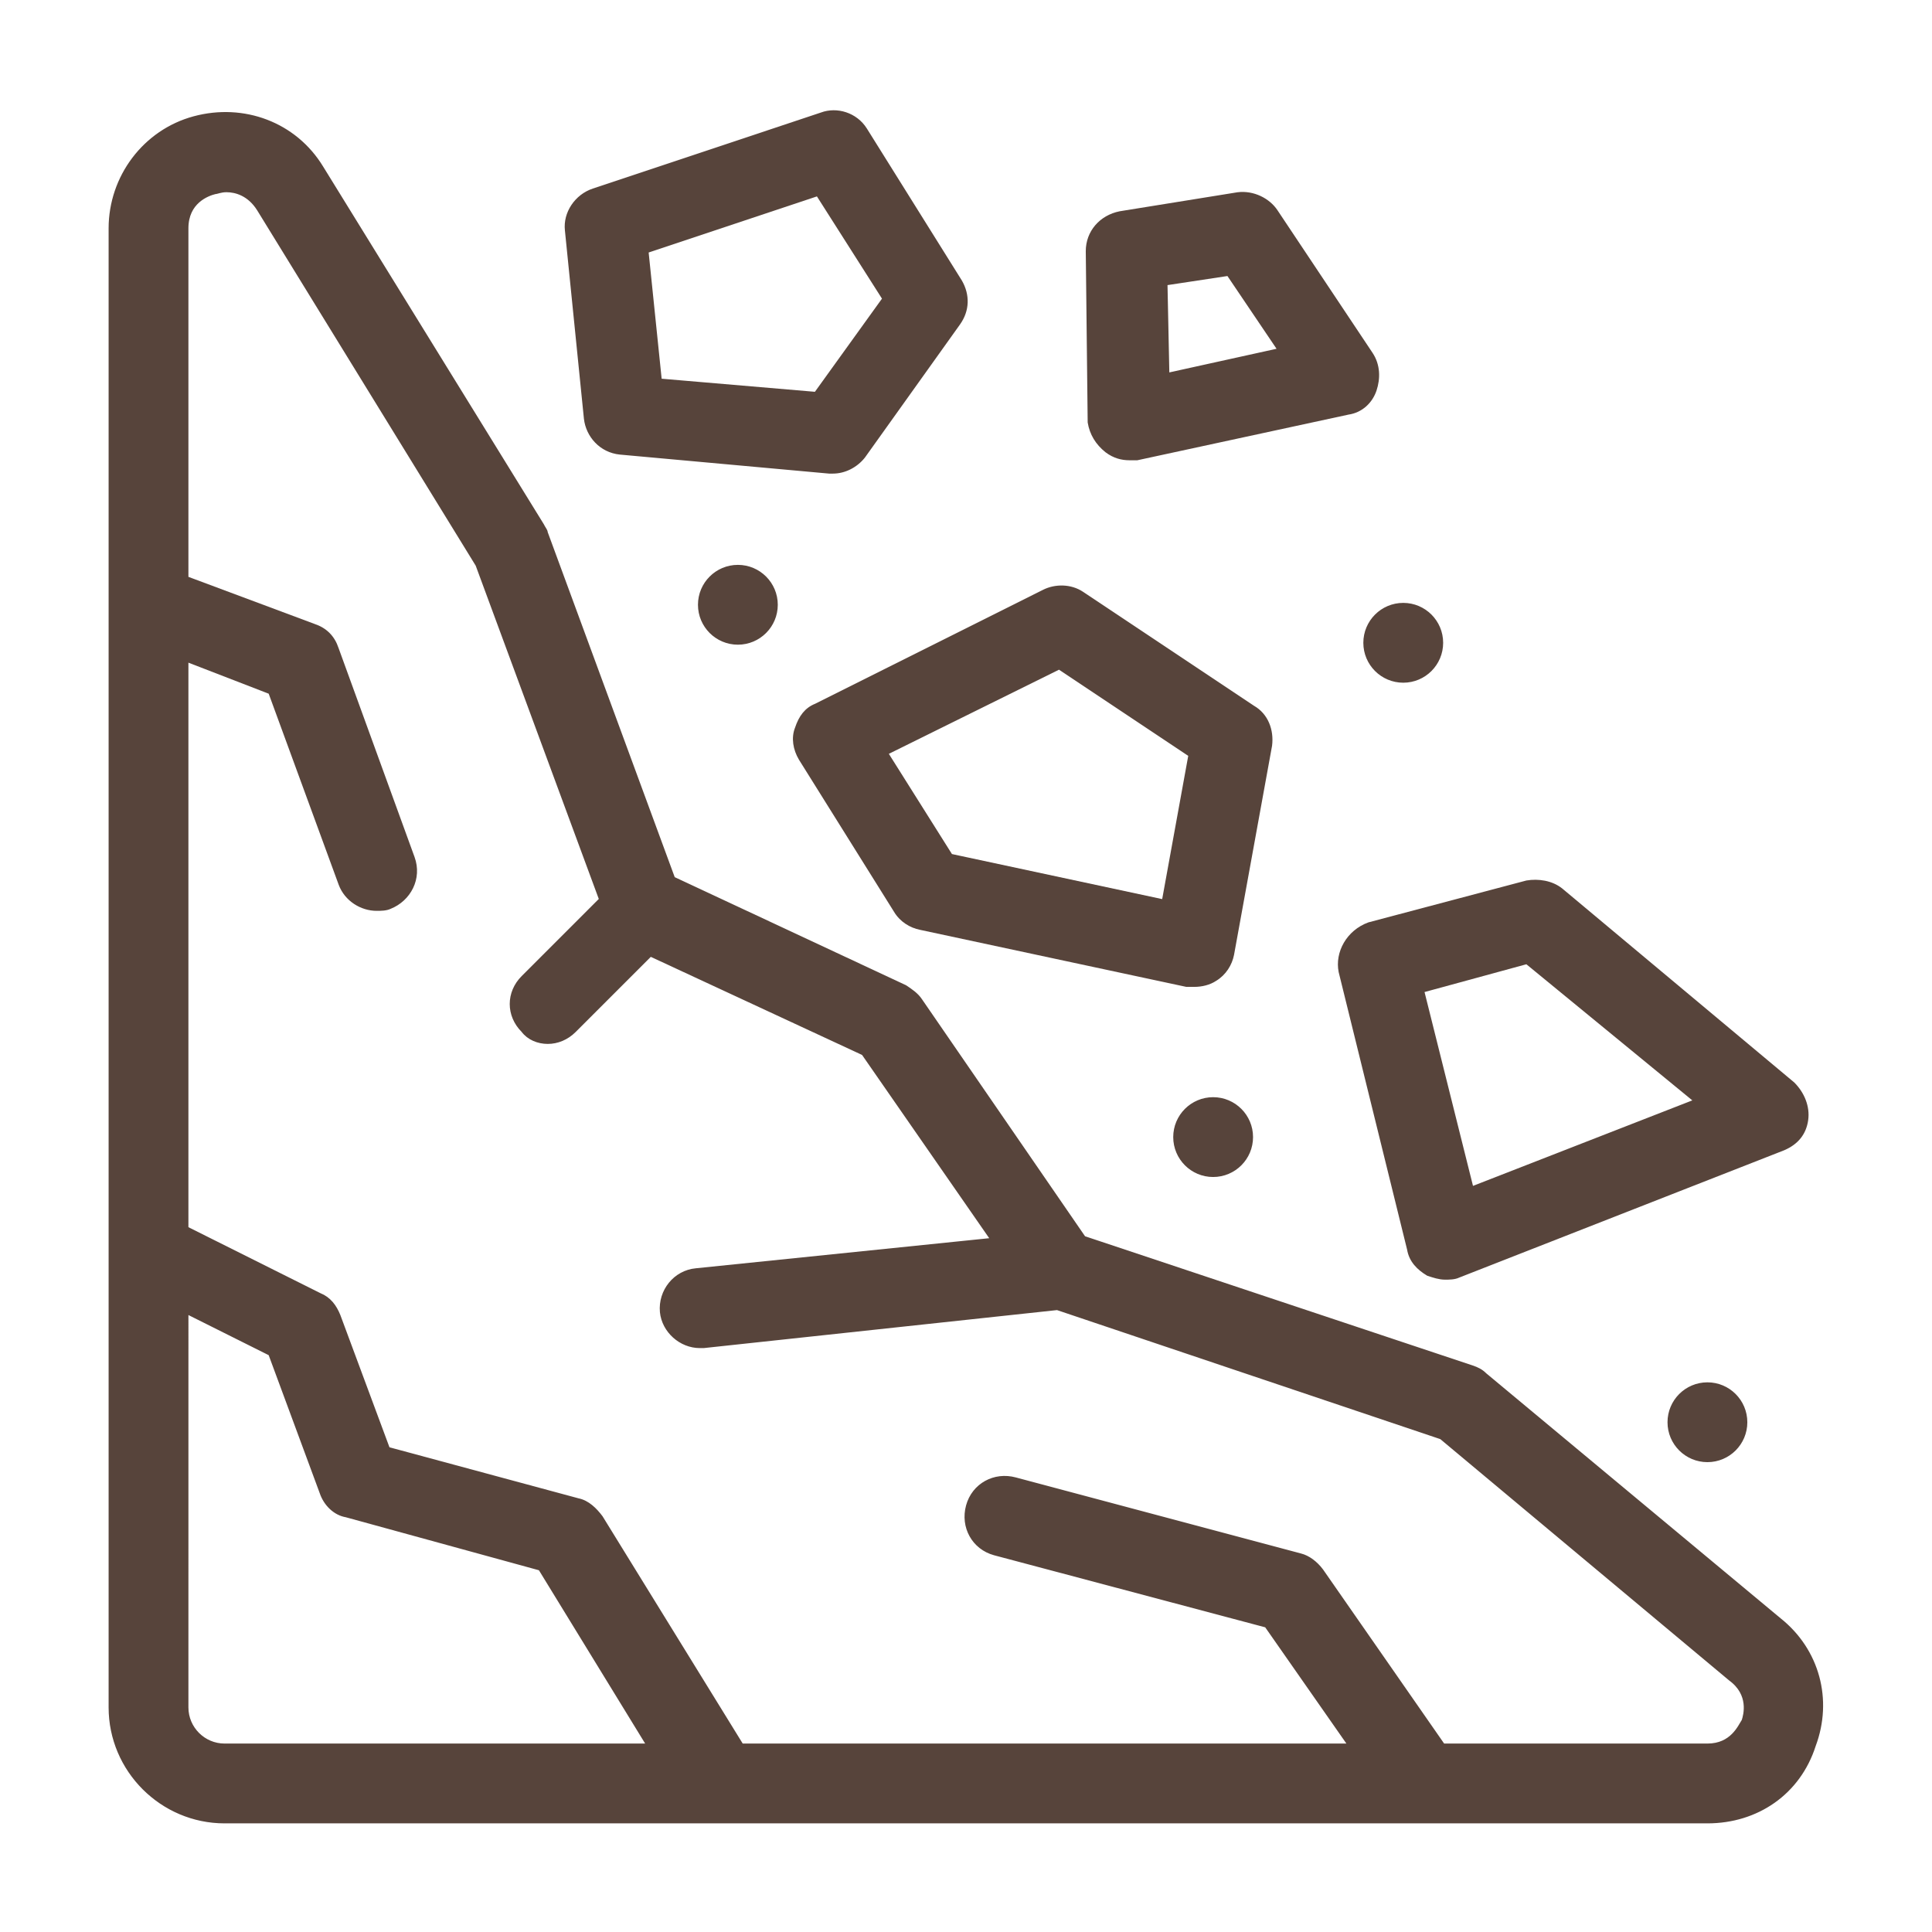
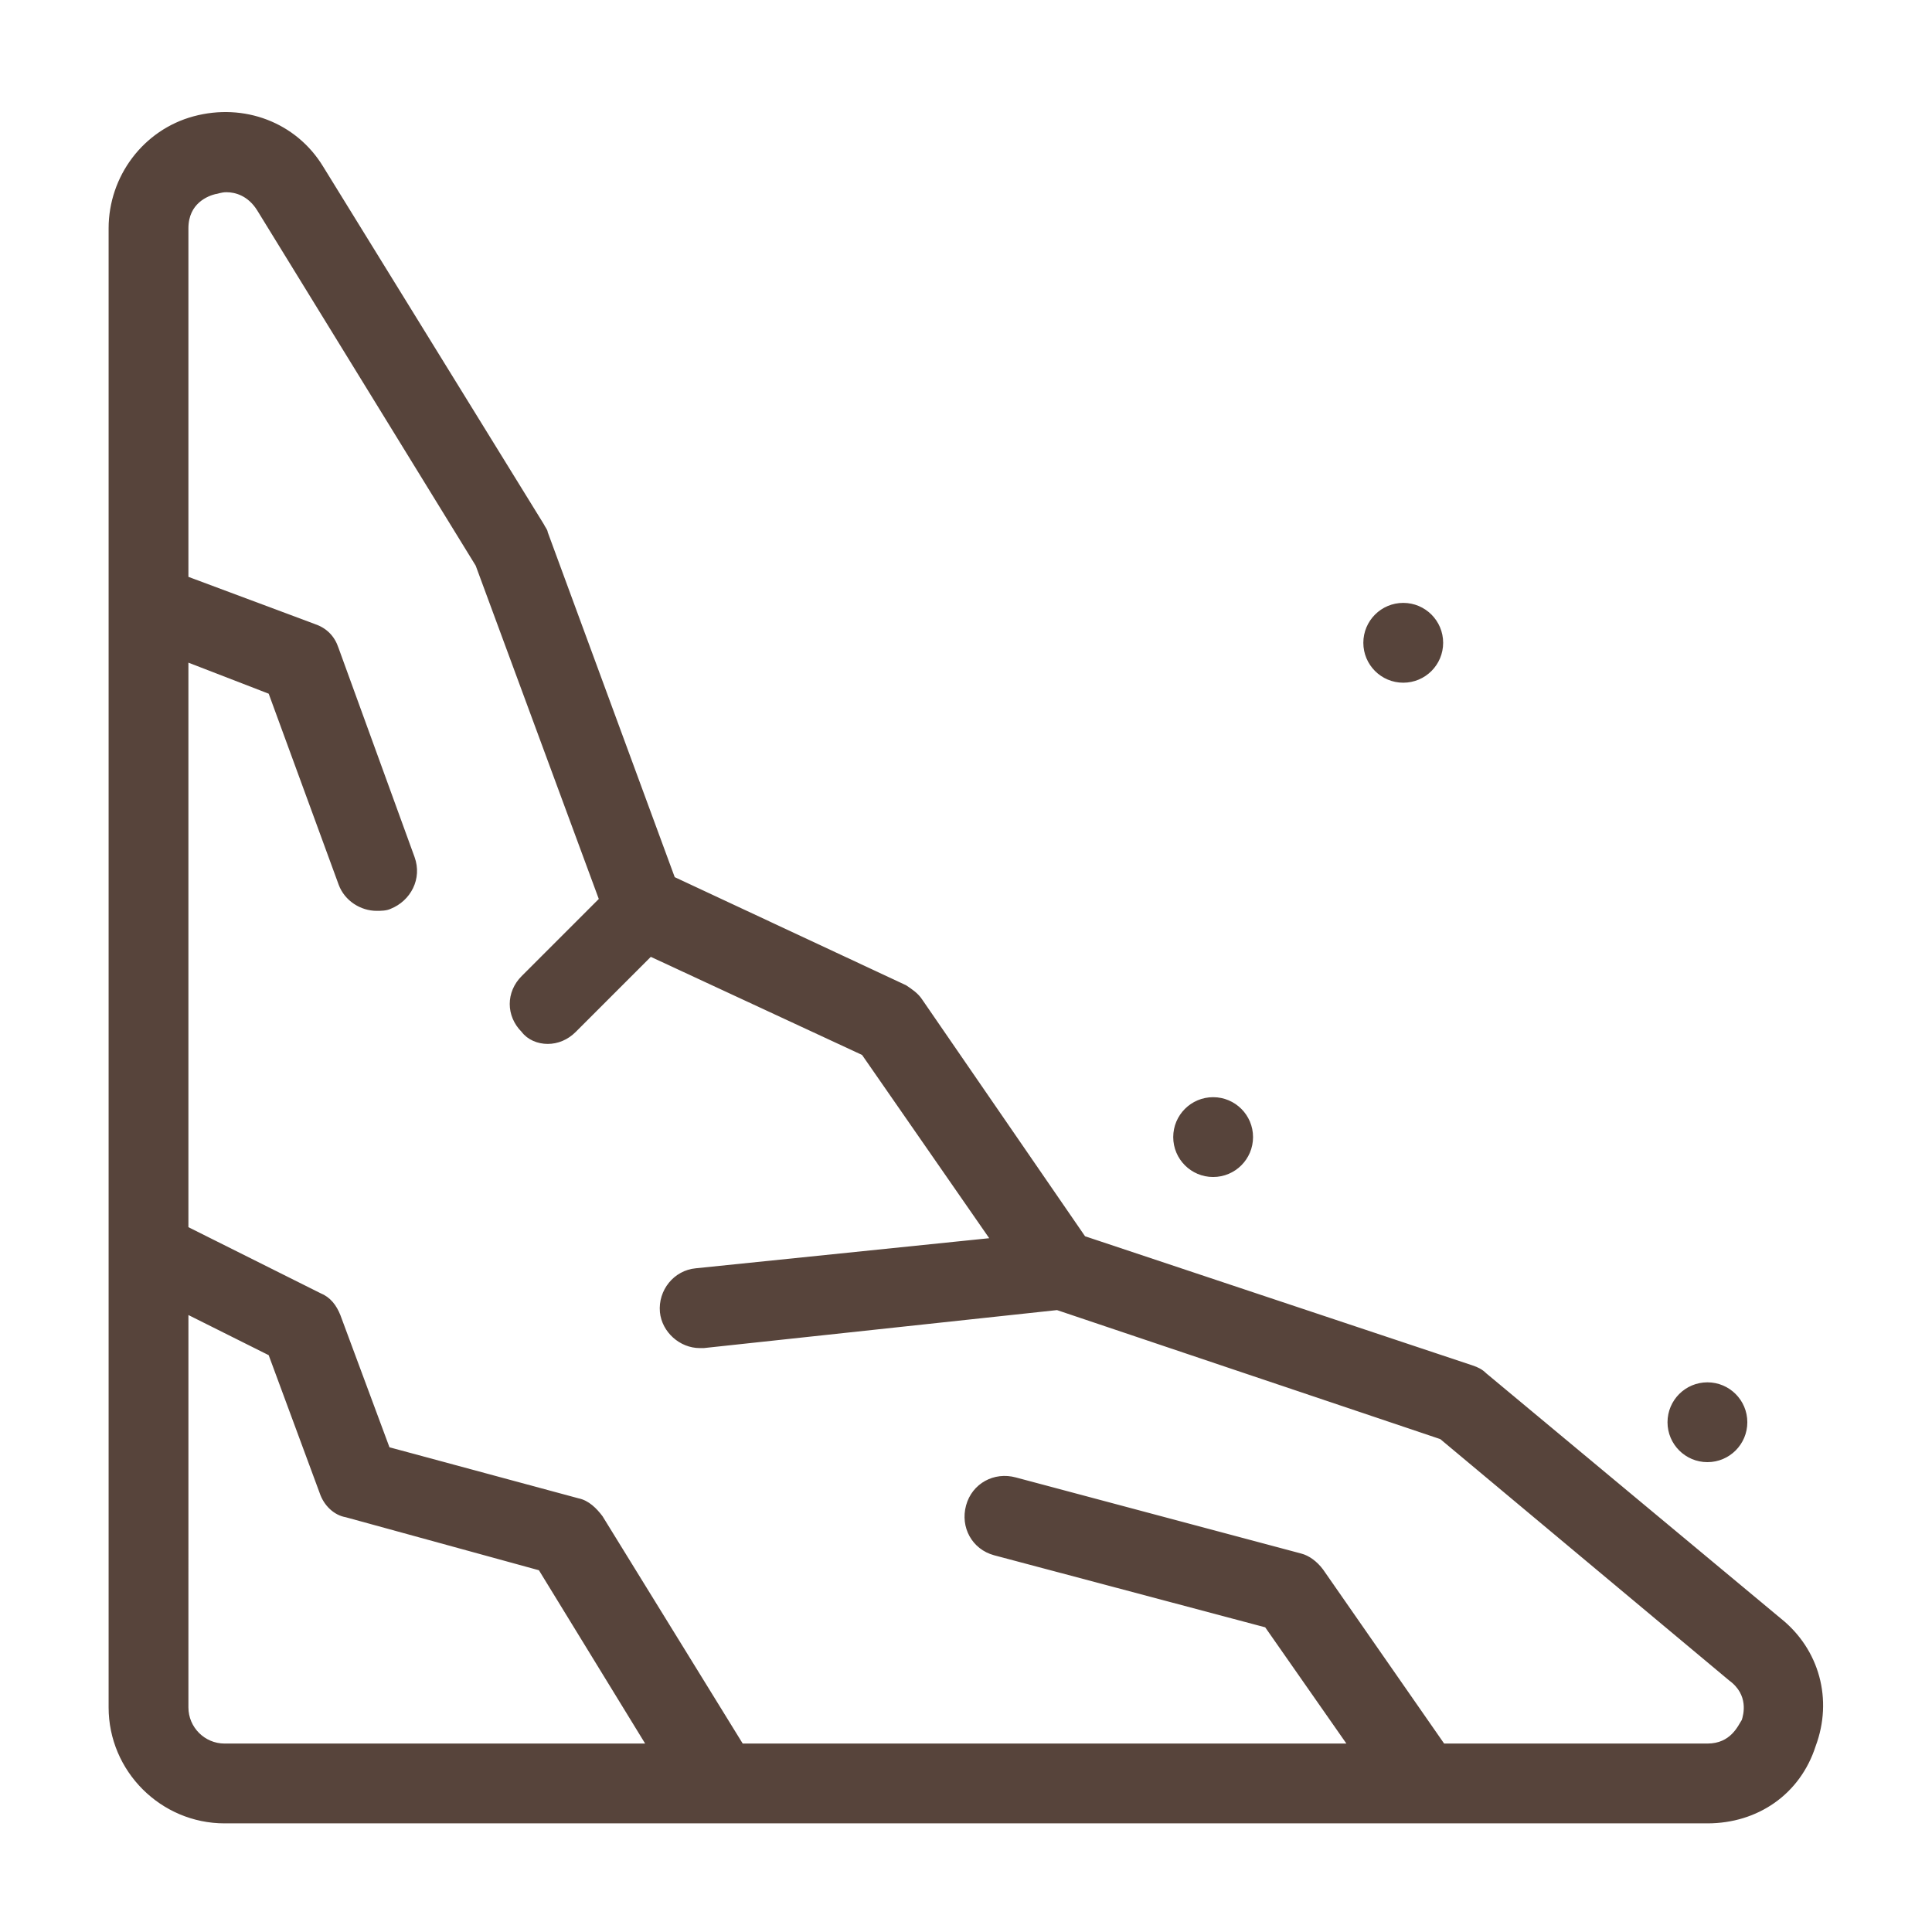
<svg xmlns="http://www.w3.org/2000/svg" viewBox="1744 2244 512 512" width="512" height="512">
  <path fill="#57443b" stroke="#57443b" fill-opacity="1" stroke-width="1" stroke-opacity="1" color="rgb(51, 51, 51)" font-size-adjust="none" id="tSvg164bdac8f45" title="Path 7" d="M 2215.63 2673.31 C 2189.6 2651.646 2163.57 2629.982 2137.54 2608.318 C 2136.532 2607.31 2135.524 2606.806 2134.013 2606.302 C 2099.753 2594.883 2065.493 2583.464 2031.233 2572.044 C 2016.79 2551.052 2002.347 2530.06 1987.905 2509.067 C 1986.897 2507.556 1985.385 2506.548 1983.874 2505.54 C 1963.385 2495.967 1942.897 2486.394 1922.409 2476.821 C 1911.157 2446.257 1899.906 2415.694 1888.655 2385.13 C 1888.655 2384.626 1888.151 2384.122 1887.647 2383.115 C 1868.166 2351.543 1848.686 2319.971 1829.206 2288.399 C 1822.151 2276.813 1808.55 2271.774 1795.452 2275.302 C 1782.35 2278.825 1773.284 2290.918 1773.284 2304.521 C 1773.284 2435.174 1773.284 2565.827 1773.284 2696.48 C 1773.284 2713.105 1786.886 2726.711 1803.514 2726.711 C 1934.504 2726.711 2065.494 2726.711 2196.484 2726.711 C 2209.582 2726.711 2220.668 2719.152 2224.699 2706.559C 2229.226 2694.465 2225.703 2681.367 2215.63 2673.31Z M 1803.51 2706.56 C 1797.967 2706.56 1793.432 2702.025 1793.432 2696.482 C 1793.433 2661.552 1793.435 2626.622 1793.436 2591.692 C 1800.825 2595.386 1808.215 2599.08 1815.604 2602.774 C 1820.138 2615.033 1824.672 2627.292 1829.206 2639.551 C 1830.214 2642.574 1832.733 2645.094 1835.757 2645.598 C 1852.886 2650.3 1870.015 2655.001 1887.144 2659.703 C 1896.717 2675.321 1906.29 2690.94 1915.863 2706.558C 1878.412 2706.559 1840.961 2706.559 1803.51 2706.56Z M 2206.05 2700.013 C 2205.046 2701.525 2203.03 2706.56 2196.48 2706.56 C 2173.136 2706.56 2149.792 2706.56 2126.449 2706.56 C 2115.701 2691.109 2104.954 2675.659 2094.207 2660.208 C 2092.695 2658.192 2090.679 2656.681 2088.664 2656.177 C 2063.474 2649.459 2038.284 2642.742 2013.094 2636.025 C 2007.551 2634.513 2002.012 2637.537 2000.5 2643.079 C 1998.988 2648.622 2002.011 2654.162 2007.554 2655.673 C 2031.569 2662.055 2055.583 2668.437 2079.597 2674.818 C 2086.987 2685.398 2094.376 2695.977 2101.765 2706.556 C 2048.025 2706.556 1994.285 2706.556 1940.545 2706.556 C 1928.118 2686.404 1915.691 2666.252 1903.264 2646.099 C 1901.753 2644.084 1899.737 2642.068 1897.217 2641.564 C 1880.423 2637.03 1863.629 2632.496 1846.834 2627.962 C 1842.468 2616.207 1838.102 2604.452 1833.736 2592.696 C 1832.729 2590.177 1831.217 2588.161 1828.697 2587.153 C 1816.942 2581.277 1805.187 2575.401 1793.431 2569.524 C 1793.431 2519.311 1793.431 2469.098 1793.431 2418.884 C 1800.821 2421.74 1808.21 2424.595 1815.599 2427.451 C 1821.813 2444.412 1828.027 2461.373 1834.24 2478.334 C 1835.752 2482.365 1839.783 2484.884 1843.815 2484.884 C 1844.822 2484.884 1846.334 2484.884 1847.342 2484.381 C 1852.381 2482.365 1855.404 2476.822 1853.389 2471.283 C 1846.671 2452.81 1839.954 2434.337 1833.237 2415.865 C 1832.229 2412.841 1830.213 2410.825 1827.19 2409.818 C 1815.937 2405.618 1804.685 2401.419 1793.432 2397.22 C 1793.432 2366.319 1793.432 2335.418 1793.432 2304.517 C 1793.432 2297.462 1798.975 2295.446 1800.99 2294.942 C 1801.494 2294.942 1802.502 2294.439 1804.014 2294.439 C 1806.533 2294.439 1810.061 2295.446 1812.58 2299.478 C 1831.893 2330.881 1851.206 2362.285 1870.518 2393.689 C 1881.434 2423.246 1892.349 2452.803 1903.264 2482.361 C 1896.379 2489.246 1889.494 2496.131 1882.608 2503.017 C 1878.577 2507.048 1878.577 2513.095 1882.608 2517.122 C 1884.116 2519.141 1886.636 2520.149 1889.155 2520.149 C 1891.675 2520.149 1894.194 2519.141 1896.21 2517.126 C 1902.927 2510.408 1909.645 2503.691 1916.362 2496.974 C 1935.171 2505.707 1953.979 2514.44 1972.788 2523.173 C 1984.207 2539.631 1995.627 2556.089 2007.046 2572.548 C 1980.848 2575.234 1954.65 2577.92 1928.452 2580.606 C 1922.909 2581.11 1918.878 2586.149 1919.382 2591.688 C 1919.886 2596.727 1924.421 2600.758 1929.46 2600.758 C 1929.796 2600.758 1930.131 2600.758 1930.467 2600.758 C 1961.703 2597.399 1992.939 2594.04 2024.174 2590.68 C 2058.098 2602.1 2092.021 2613.519 2125.944 2624.938 C 2151.47 2646.266 2176.996 2667.594 2202.522 2688.922C 2208.065 2692.954 2206.554 2698.497 2206.05 2700.013Z" />
-   <path fill="#57443b" stroke="#57443b" fill-opacity="1" stroke-width="1" stroke-opacity="1" color="rgb(51, 51, 51)" font-size-adjust="none" id="tSvgb3a54180e8" title="Path 8" d="M 1899.24 2354.9 C 1899.744 2359.435 1903.271 2363.466 1908.31 2363.97 C 1926.783 2365.65 1945.256 2367.33 1963.728 2369.009 C 1964.064 2369.009 1964.4 2369.009 1964.736 2369.009 C 1967.759 2369.009 1970.783 2367.498 1972.799 2364.978 C 1981.196 2353.223 1989.593 2341.468 1997.99 2329.712 C 2000.509 2326.185 2000.509 2322.154 1998.494 2318.63 C 1990.097 2305.195 1981.7 2291.76 1973.303 2278.325 C 1970.783 2274.294 1965.744 2272.782 1961.717 2274.294 C 1941.564 2281.011 1921.412 2287.729 1901.26 2294.446 C 1896.724 2295.958 1893.701 2300.493 1894.205 2305.024C 1895.883 2321.649 1897.562 2338.275 1899.24 2354.9Z M 1960.705 2295.451 C 1966.583 2304.688 1972.46 2313.925 1978.338 2323.162 C 1972.292 2331.559 1966.247 2339.956 1960.201 2348.353 C 1946.43 2347.177 1932.66 2346.001 1918.889 2344.826 C 1917.713 2333.406 1916.537 2321.987 1915.362 2310.568C 1930.476 2305.529 1945.591 2300.49 1960.705 2295.451Z" />
-   <path fill="#57443b" stroke="#57443b" fill-opacity="1" stroke-width="1" stroke-opacity="1" color="rgb(51, 51, 51)" font-size-adjust="none" id="tSvg55718c4c13" title="Path 9" d="M 2037.28 2363.46 C 2039.296 2364.972 2041.311 2365.476 2043.327 2365.476 C 2043.999 2365.476 2044.671 2365.476 2045.342 2365.476 C 2063.983 2361.446 2082.624 2357.416 2101.265 2353.386 C 2104.792 2352.882 2107.311 2350.362 2108.319 2347.339 C 2109.327 2344.315 2109.327 2340.788 2107.311 2337.765 C 2098.914 2325.169 2090.517 2312.575 2082.12 2299.979 C 2080.105 2296.956 2076.073 2294.94 2072.042 2295.444 C 2061.631 2297.124 2051.22 2298.804 2040.808 2300.483 C 2035.769 2301.491 2032.242 2305.523 2032.242 2310.561 C 2032.41 2325.676 2032.578 2340.791 2032.746 2355.905C 2033.25 2358.929 2034.762 2361.445 2037.28 2363.46Z M 2069.522 2316.608 C 2074.056 2323.325 2078.59 2330.043 2083.124 2336.76 C 2073.215 2338.944 2063.306 2341.127 2053.397 2343.311 C 2053.229 2335.249 2053.061 2327.188 2052.893 2319.127C 2058.436 2318.287 2063.979 2317.448 2069.522 2316.608Z" />
-   <path fill="#57443b" stroke="#57443b" fill-opacity="1" stroke-width="1" stroke-opacity="1" color="rgb(51, 51, 51)" font-size-adjust="none" id="tSvg1250091083d" title="Path 10" d="M 1955.16 2437.02 C 1954.152 2439.539 1954.656 2442.563 1956.168 2445.082 C 1964.565 2458.517 1972.962 2471.952 1981.359 2485.387 C 1982.87 2487.907 1985.39 2489.419 1987.91 2489.923 C 2011.421 2494.96 2034.933 2499.998 2058.445 2505.036 C 2059.116 2505.036 2059.788 2505.036 2060.46 2505.036 C 2062.476 2505.036 2064.491 2504.532 2066.003 2503.524 C 2068.523 2502.012 2070.034 2499.493 2070.538 2496.973 C 2073.898 2478.501 2077.257 2460.028 2080.616 2441.555 C 2081.12 2437.524 2079.609 2433.493 2076.081 2431.477 C 2060.967 2421.401 2045.852 2411.324 2030.737 2401.247 C 2027.714 2399.232 2023.682 2399.232 2020.659 2400.743 C 2000.507 2410.82 1980.355 2420.897 1960.202 2430.973C 1957.679 2431.981 1956.167 2433.997 1955.16 2437.02Z M 2024.683 2420.899 C 2036.27 2428.624 2047.858 2436.35 2059.445 2444.075 C 2057.093 2457.006 2054.742 2469.937 2052.39 2482.868 C 2033.582 2478.838 2014.773 2474.808 1995.964 2470.778 C 1990.255 2461.709 1984.545 2452.64 1978.835 2443.571C 1994.118 2436.014 2009.4 2428.456 2024.683 2420.899Z" />
-   <path fill="#57443b" stroke="#57443b" fill-opacity="1" stroke-width="1" stroke-opacity="1" color="rgb(51, 51, 51)" font-size-adjust="none" id="tSvgf91b9e55bf" title="Path 11" d="M 2099.25 2501.51 C 2105.296 2526.028 2111.341 2550.547 2117.387 2575.065 C 2117.891 2578.088 2119.907 2580.104 2122.426 2581.616 C 2123.938 2582.12 2125.449 2582.624 2126.961 2582.624 C 2127.969 2582.624 2129.481 2582.624 2130.489 2582.12 C 2159.206 2570.868 2187.923 2559.617 2216.641 2548.366 C 2220.168 2546.854 2222.184 2544.334 2222.688 2540.807 C 2223.191 2537.28 2221.68 2533.752 2219.16 2531.233 C 2198.671 2514.104 2178.181 2496.975 2157.691 2479.846 C 2155.172 2477.83 2151.644 2477.326 2148.621 2477.83 C 2134.682 2481.524 2120.744 2485.218 2106.805 2488.912C 2101.266 2490.928 2098.242 2496.471 2099.25 2501.51Z M 2148.621 2498.99 C 2163.568 2511.249 2178.514 2523.508 2193.461 2535.767 C 2173.645 2543.493 2153.828 2551.218 2134.012 2558.943 C 2129.646 2541.479 2125.28 2524.014 2120.914 2506.548C 2130.15 2504.029 2139.385 2501.51 2148.621 2498.99Z" />
  <path fill="#57443b" stroke="#57443b" fill-opacity="1" stroke-width="1" stroke-opacity="1" color="rgb(51, 51, 51)" font-size-adjust="none" id="tSvgc0032c540e" title="Path 12" d="M 2125.95 2414.35 C 2125.95 2419.912 2121.442 2424.424 2115.876 2424.424 C 2110.31 2424.424 2105.798 2419.912 2105.798 2414.35 C 2105.798 2408.784 2110.31 2404.272 2115.876 2404.272C 2121.442 2404.272 2125.95 2408.784 2125.95 2414.35Z" />
  <path fill="#57443b" stroke="#57443b" fill-opacity="1" stroke-width="1" stroke-opacity="1" color="rgb(51, 51, 51)" font-size-adjust="none" id="tSvg1911d4b5bfd" title="Path 13" d="M 2075.57 2545.34 C 2075.57 2550.906 2071.058 2555.418 2065.492 2555.418 C 2059.93 2555.418 2055.418 2550.906 2055.418 2545.34 C 2055.418 2539.778 2059.93 2535.266 2065.492 2535.266C 2071.058 2535.266 2075.57 2539.778 2075.57 2545.34Z" />
-   <path fill="#57443b" stroke="#57443b" fill-opacity="1" stroke-width="1" stroke-opacity="1" color="rgb(51, 51, 51)" font-size-adjust="none" id="tSvgac1382b64d" title="Path 14" d="M 1949.62 2404.27 C 1949.62 2409.836 1945.108 2414.348 1939.546 2414.348 C 1933.98 2414.348 1929.468 2409.836 1929.468 2404.27 C 1929.468 2398.707 1933.98 2394.196 1939.546 2394.196C 1945.109 2394.196 1949.62 2398.708 1949.62 2404.27Z" />
  <path fill="#57443b" stroke="#57443b" fill-opacity="1" stroke-width="1" stroke-opacity="1" color="rgb(51, 51, 51)" font-size-adjust="none" id="tSvg180c13906aa" title="Path 15" d="M 2206.56 2620.91 C 2206.56 2626.472 2202.052 2630.984 2196.486 2630.984 C 2190.92 2630.984 2186.408 2626.472 2186.408 2620.91 C 2186.408 2615.344 2190.92 2610.832 2196.486 2610.832C 2202.052 2610.832 2206.56 2615.344 2206.56 2620.91Z" />
  <defs> </defs>
</svg>